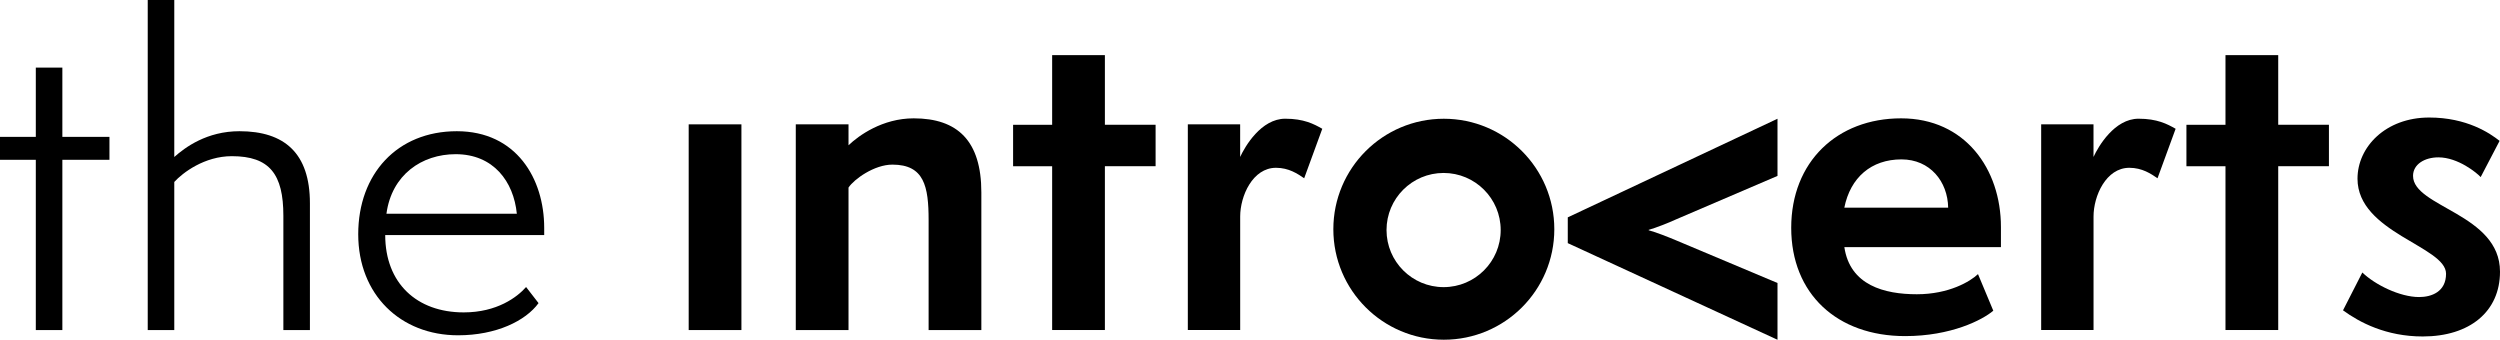
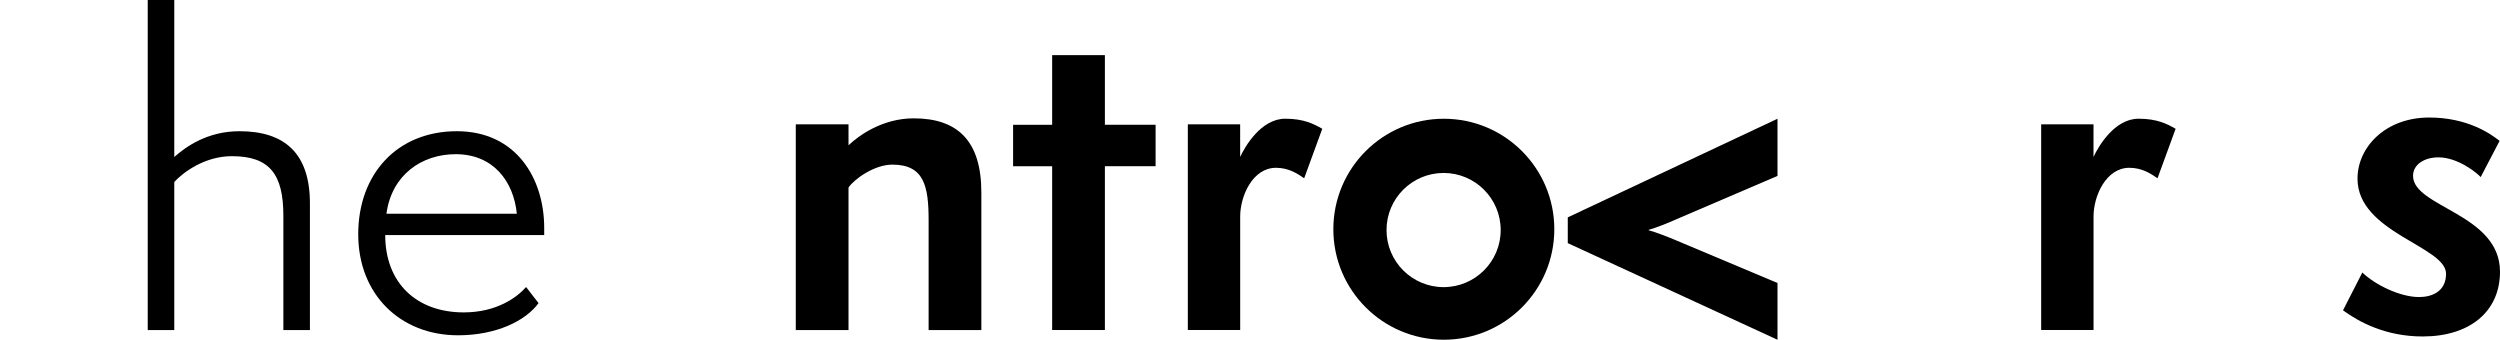
<svg xmlns="http://www.w3.org/2000/svg" id="Layer_1" data-name="Layer 1" viewBox="0 0 677.92 92.12">
  <defs>
    <style>
      .cls-1 {
        fill: #000;
      }
    </style>
  </defs>
  <path class="cls-1" d="M391.52,32.2c-16.55,0-29.96,13.41-29.96,29.96s13.41,29.96,29.96,29.96,29.96-13.41,29.96-29.96-13.41-29.96-29.96-29.96ZM391.46,77.86c-8.55,0-15.48-6.93-15.48-15.48s6.93-15.48,15.48-15.48,15.48,6.93,15.48,15.48-6.93,15.48-15.48,15.48Z" />
-   <path class="cls-1" d="M9.71,89.5v-46.17H0v-6.22h9.71v-18.77h7.2v18.77h12.77v6.22h-12.77v46.17h-7.2Z" />
  <path class="cls-1" d="M76.84,89.5v-31c0-11.24-3.71-16.15-13.97-16.15-7.42,0-13.32,4.48-15.61,6.99v40.17h-7.2V0h7.2v42.57c2.95-2.62,8.84-6.99,17.68-6.99,12.23,0,19.1,6,19.1,19.54v34.38h-7.2Z" />
  <path class="cls-1" d="M146.04,82.19c-3.49,4.8-11.46,8.73-21.83,8.73-15.61,0-27.07-11.02-27.07-27.4s10.59-27.94,26.74-27.94,23.69,12.88,23.69,26.2v1.97h-43.11c0,12.99,8.51,20.96,21.28,20.96,9.06,0,14.52-4.15,16.92-6.88l3.38,4.37ZM140.15,57.96c-.87-8.73-6.33-16.15-16.59-16.15-9.17,0-17.35,5.57-18.77,16.15h35.36Z" />
-   <path class="cls-1" d="M186.75,89.5v-55.78h14.3v55.78h-14.3Z" />
  <path class="cls-1" d="M251.81,89.5v-29.8c0-9.17-1.2-15.06-9.82-15.06-4.91,0-10.37,3.93-11.9,6.22v38.64h-14.3v-55.78h14.3v5.68c2.73-2.62,9.17-7.31,17.68-7.31,11.9,0,18.34,6.11,18.34,20.08v37.33h-14.3Z" />
  <path class="cls-1" d="M285.31,89.5v-44.42h-10.59v-11.24h10.59V14.95h14.3v18.88h13.75v11.24h-13.75v44.42h-14.3Z" />
  <path class="cls-1" d="M322.1,89.5v-55.78h14.19v8.84c1.31-2.84,5.68-10.37,12.23-10.37,5.02,0,7.75,1.42,10.04,2.73l-4.91,13.42c-1.75-1.2-4.15-2.84-7.64-2.84-6.33,0-9.71,7.64-9.71,13.21v30.78h-14.19Z" />
  <path class="cls-1" d="M425.13,58.94l56.87-26.74v15.5l-27.51,11.79c-1.86.87-5.46,2.29-7.42,2.84v.11c2.07.55,5.35,1.86,7.42,2.73l27.51,11.57v15.39l-56.87-26.2v-6.99Z" />
-   <path class="cls-1" d="M540.51,84.26c-2.95,2.51-11.46,6.88-23.9,6.88-18.45,0-30.89-11.46-30.89-29.36s12.44-29.69,29.8-29.69,27.07,13.75,27.07,29.47v5.46h-42.46c1.53,10.37,10.91,12.77,19.65,12.77s14.52-3.49,16.59-5.46l4.15,9.93ZM528.28,56.32c-.11-7.09-4.91-13.1-12.66-13.1-8.19,0-13.86,4.91-15.5,13.1h28.16Z" />
  <path class="cls-1" d="M553.5,89.5v-55.78h14.19v8.84c1.31-2.84,5.68-10.37,12.23-10.37,5.02,0,7.75,1.42,10.04,2.73l-4.91,13.42c-1.75-1.2-4.15-2.84-7.64-2.84-6.33,0-9.71,7.64-9.71,13.21v30.78h-14.19Z" />
-   <path class="cls-1" d="M603.48,89.5v-44.42h-10.59v-11.24h10.59V14.95h14.3v18.88h13.75v11.24h-13.75v44.42h-14.3Z" />
  <path class="cls-1" d="M640.59,73.89c3.38,3.28,10.15,6.66,15.39,6.66,3.38,0,7.31-1.42,7.31-6.33,0-7.42-24.01-11.13-24.01-25.76,0-8.62,7.64-16.59,19.43-16.59,10.26,0,16.48,4.26,19.1,6.33l-5.13,9.82c-.98-1.09-6.11-5.35-11.46-5.35-3.71,0-6.88,1.86-6.88,5.02,0,8.51,23.58,10.26,23.58,25.98,0,10.81-8.19,17.57-20.96,17.57-9.93,0-17.14-3.82-21.61-7.09l5.24-10.26Z" />
</svg>